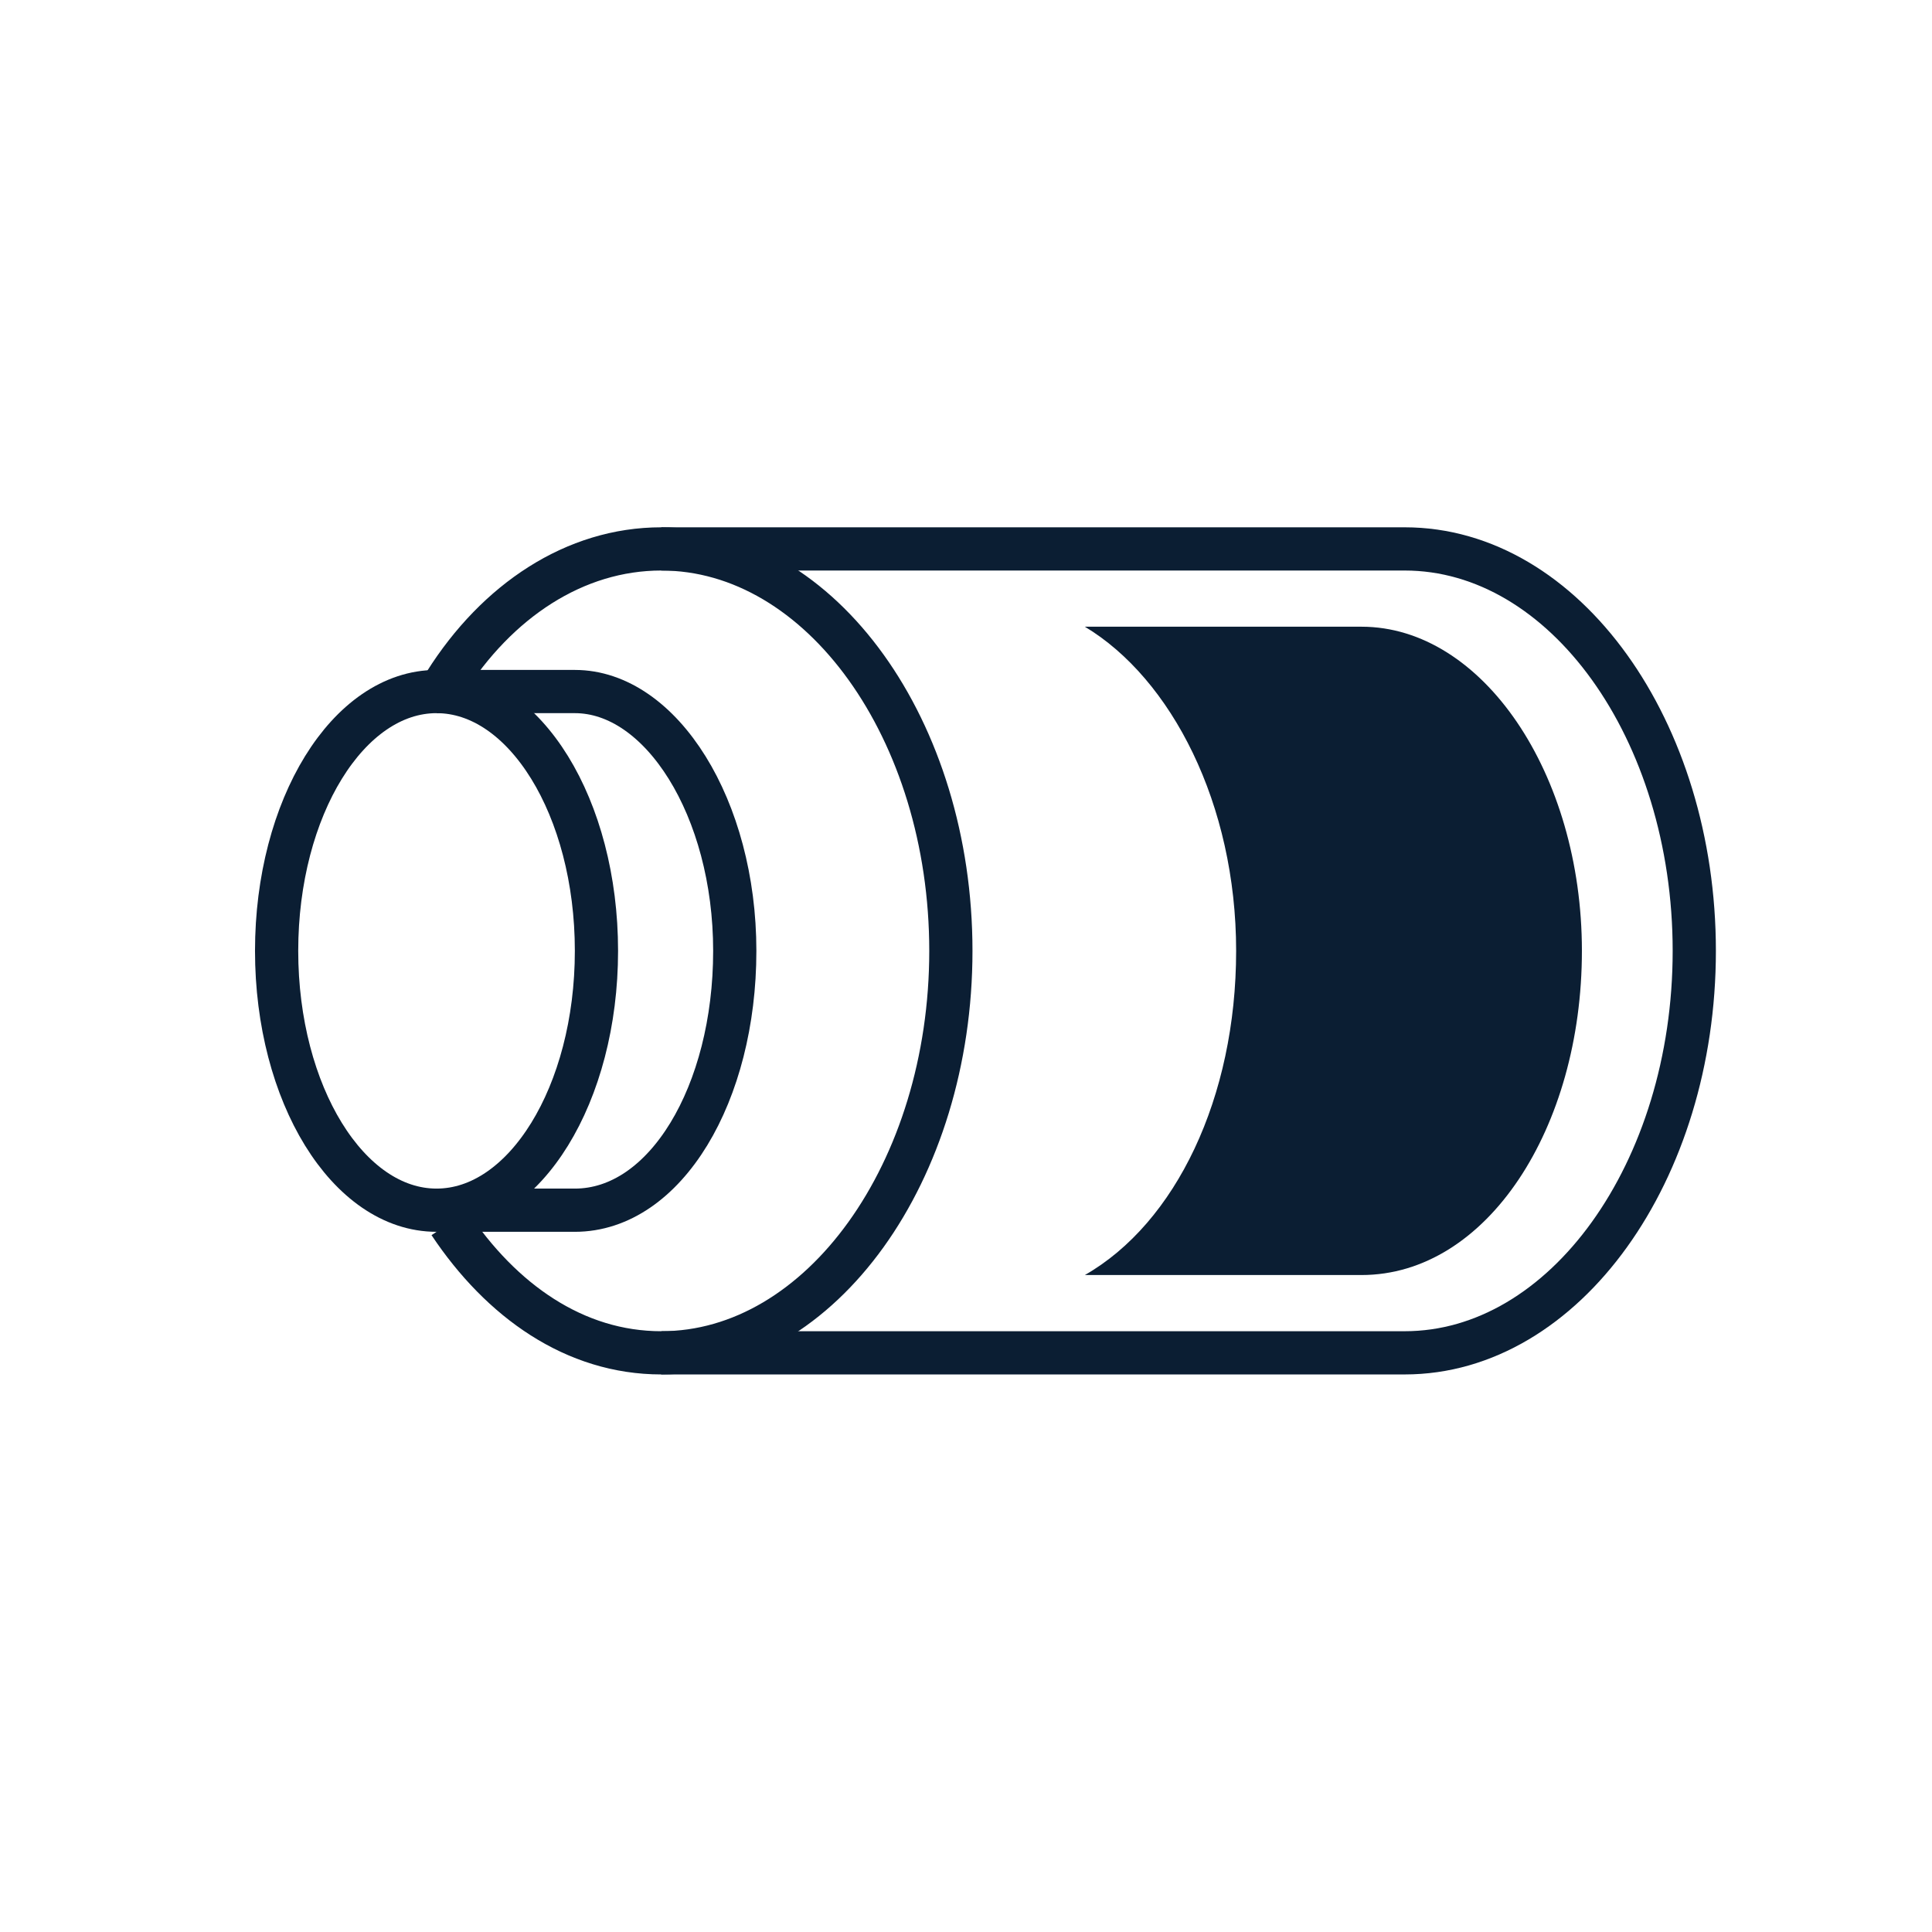
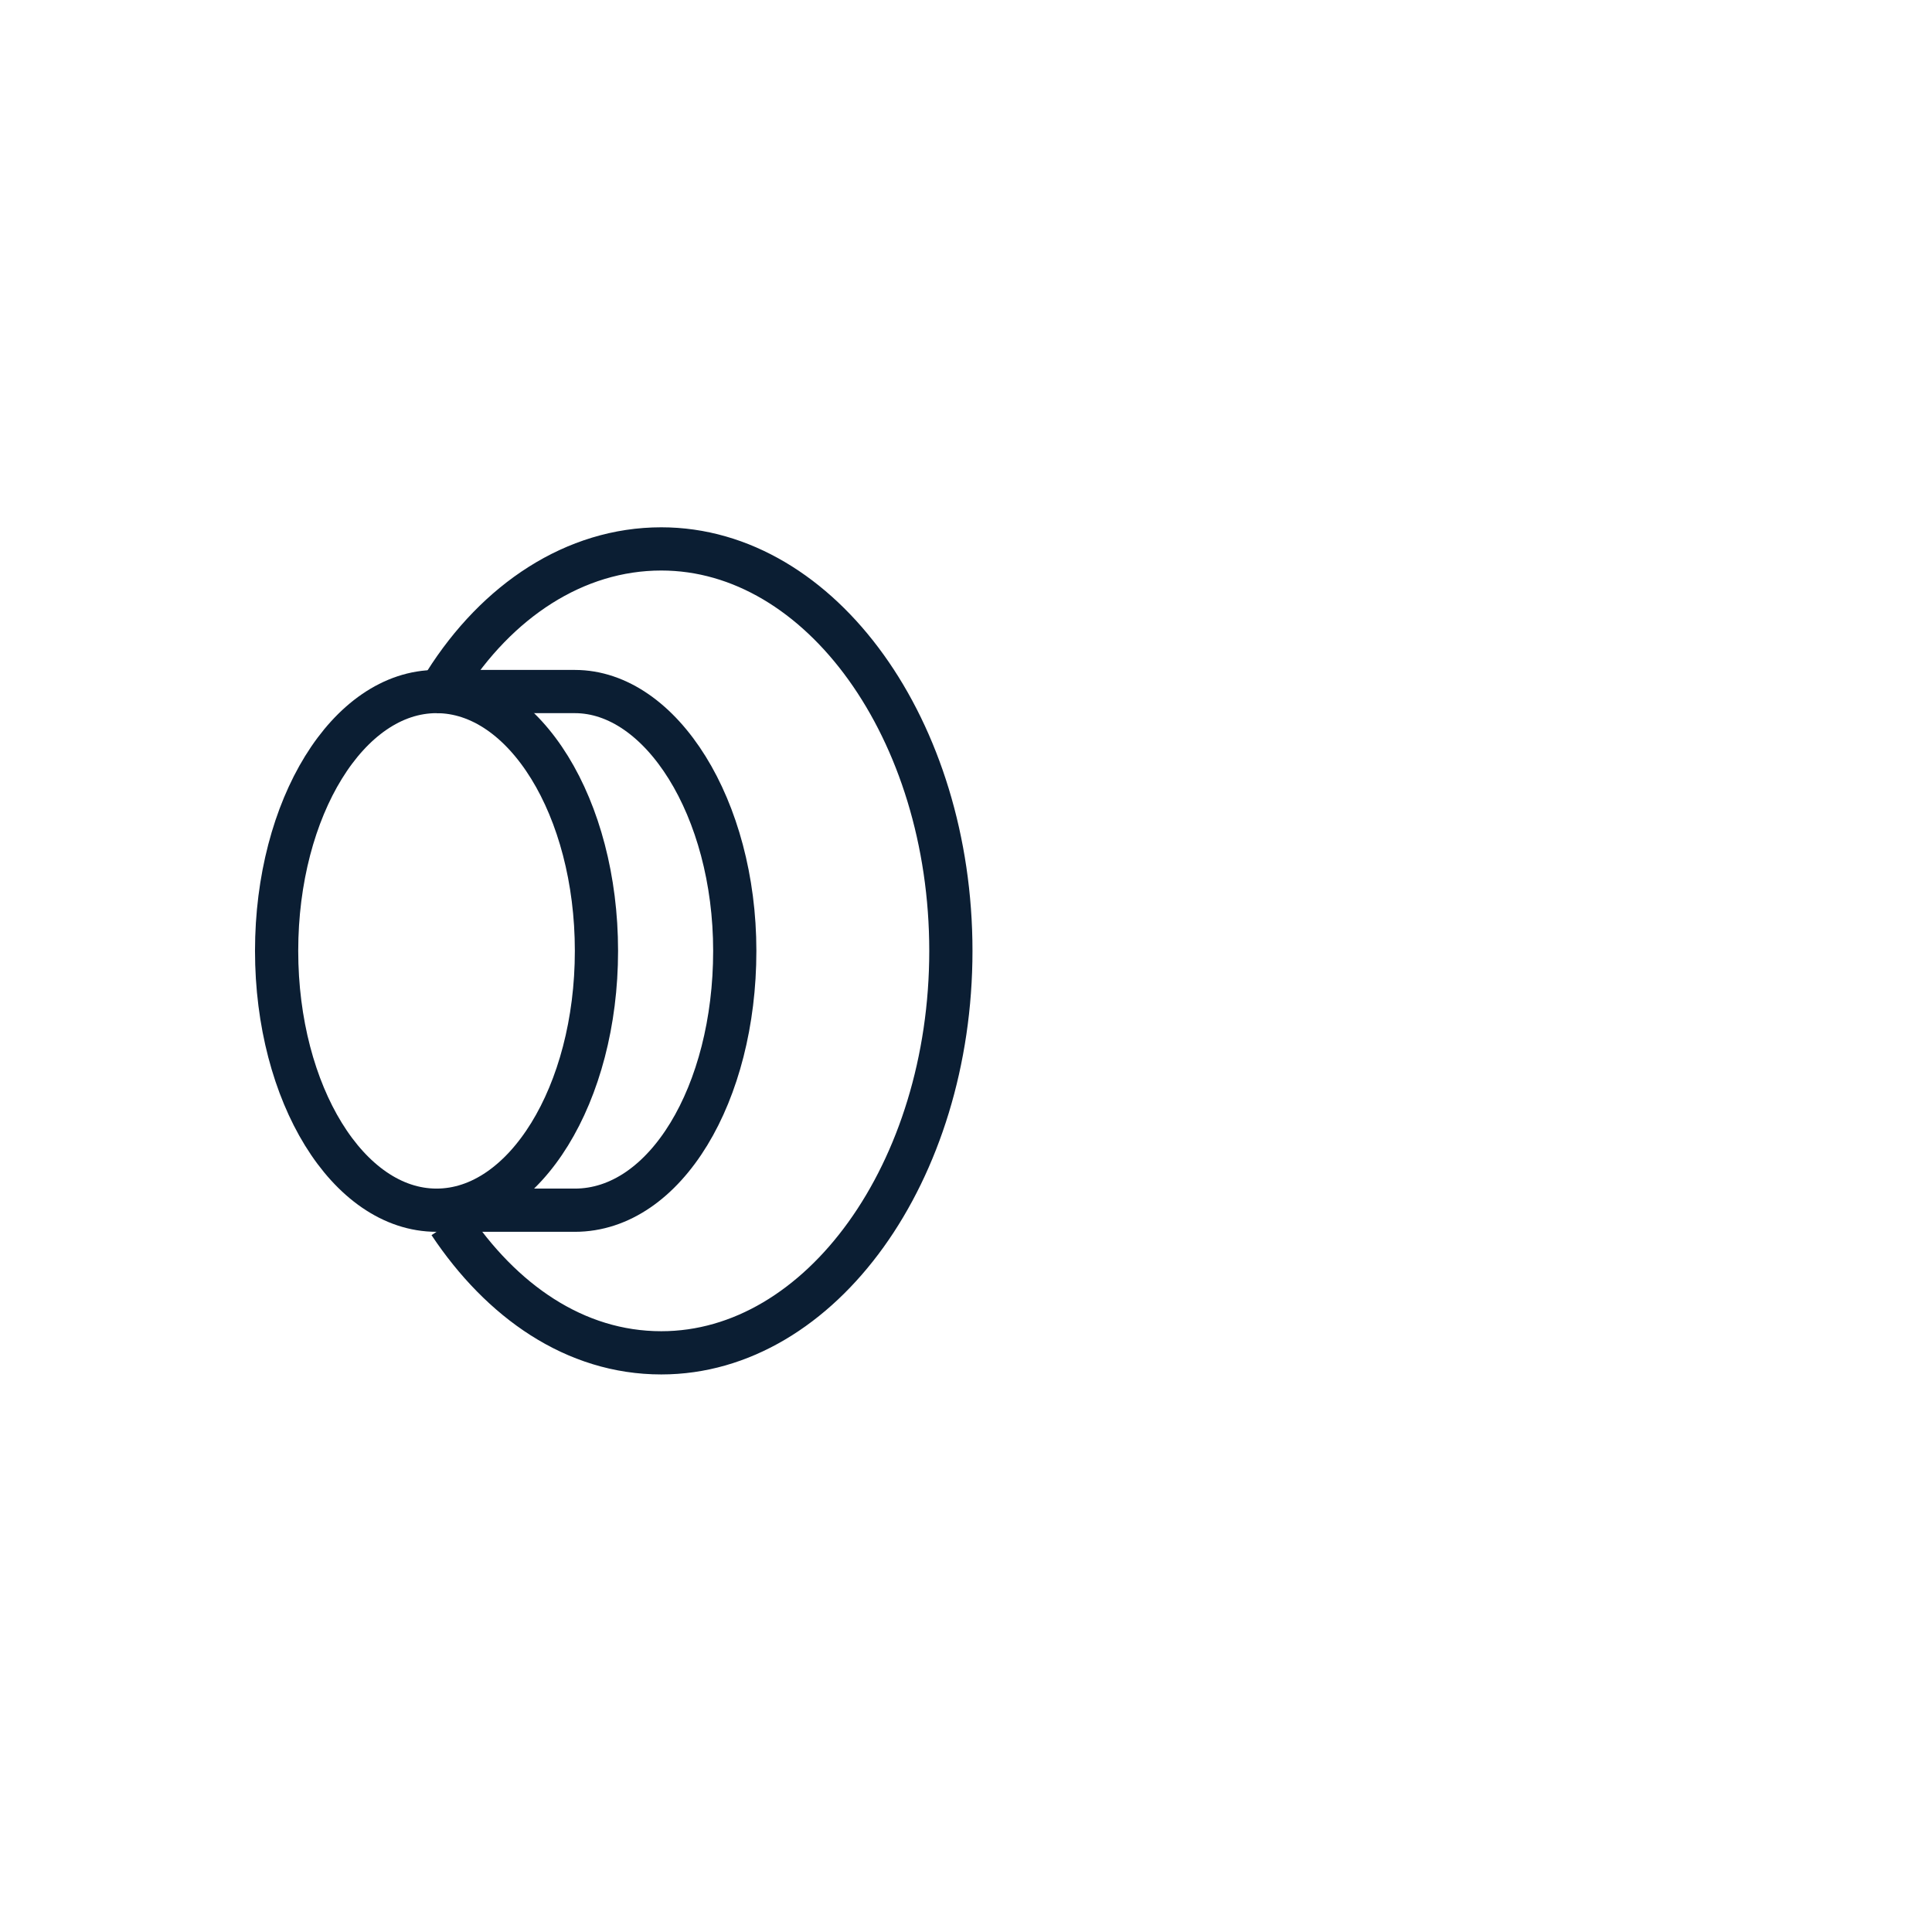
<svg xmlns="http://www.w3.org/2000/svg" version="1.1" id="Calque_1" x="0px" y="0px" viewBox="0 0 44.7 44.7" style="enable-background:new 0 0 44.7 44.7;" xml:space="preserve">
  <style type="text/css">
	.st0{fill:none;stroke:#0B1E33;stroke-miterlimit:10;}
	.st1{fill:none;stroke:#0B1E33;stroke-width:0.5;stroke-miterlimit:10;}
	.st2{fill:none;stroke:#0B1E33;stroke-width:0.25;stroke-miterlimit:10;}
	.st3{fill:none;stroke:#0B1E33;stroke-width:0.75;stroke-miterlimit:10;}
	.st4{fill:#0B1E33;}
</style>
  <g>
    <circle class="st0" cx="22.5" cy="74.1" r="4.4" />
-     <ellipse transform="matrix(0.177 -0.984 0.984 0.177 -54.438 83.13)" class="st1" cx="22.5" cy="74.1" rx="13.7" ry="13.7" />
    <ellipse transform="matrix(0.226 -0.974 0.974 0.226 -54.797 79.233)" class="st1" cx="22.5" cy="74.1" rx="6.4" ry="6.4" />
    <ellipse transform="matrix(0.211 -0.977 0.977 0.211 -54.713 80.395)" class="st2" cx="22.5" cy="74.1" rx="12.2" ry="12.2" />
    <ellipse transform="matrix(0.378 -0.926 0.926 0.378 -54.628 66.853)" class="st0" cx="22.5" cy="74.1" rx="15.5" ry="15.5" />
  </g>
  <g>
    <line class="st2" x1="5" y1="102.8" x2="40.9" y2="102.8" />
    <path class="st1" d="M5,102.8v-4.6c0-4,2.7-7.3,6.1-7.3h0c3.4,0,6.1,3.3,6.1,7.3v9c0,4,2.7,7.3,6.1,7.3h0.5c3.4,0,6.1-3.3,6.1-7.3   v-4.3" />
    <path class="st3" d="M9.4,102.8v-4.6c0-4,2.7-7.3,6.1-7.3h0c3.4,0,6.1,3.3,6.1,7.3v9c0,4,2.7,7.3,6.1,7.3h0.5   c3.4,0,6.1-3.3,6.1-7.3v-4.3" />
    <path class="st3" d="M13.6,102.8v-4.6c0-4,2.7-7.3,6.1-7.3h0c3.4,0,6.1,3.3,6.1,7.3v9c0,4,2.7,7.3,6.1,7.3h0.5   c3.4,0,6.1-3.3,6.1-7.3v-4.3" />
  </g>
  <g>
    <path class="st0" d="M10.3,15.8c1.2-1.9,3-3.1,5-3.1c3.7,0,6.7,4.2,6.7,9.3c0,5.1-3,9.3-6.7,9.3c-2,0-3.7-1.2-4.9-3" />
-     <path class="st0" d="M15.3,31.3h15.5h1.7c3.7,0,6.7-4.2,6.7-9.3s-3-9.3-6.7-9.3h-1.7H15.3" />
-     <path class="st4" d="M31.5,29.5h-6.4c2.1-1.2,3.5-4.1,3.5-7.5c0-3.4-1.5-6.3-3.5-7.5h6.4c2.8,0,5.1,3.4,5.1,7.5   C36.6,26.1,34.4,29.5,31.5,29.5z" />
    <ellipse class="st0" cx="10.1" cy="22" rx="3.7" ry="6" />
    <path class="st0" d="M10.1,16l3.2,0c2,0,3.7,2.7,3.7,6s-1.6,6-3.7,6l-3,0" />
  </g>
</svg>